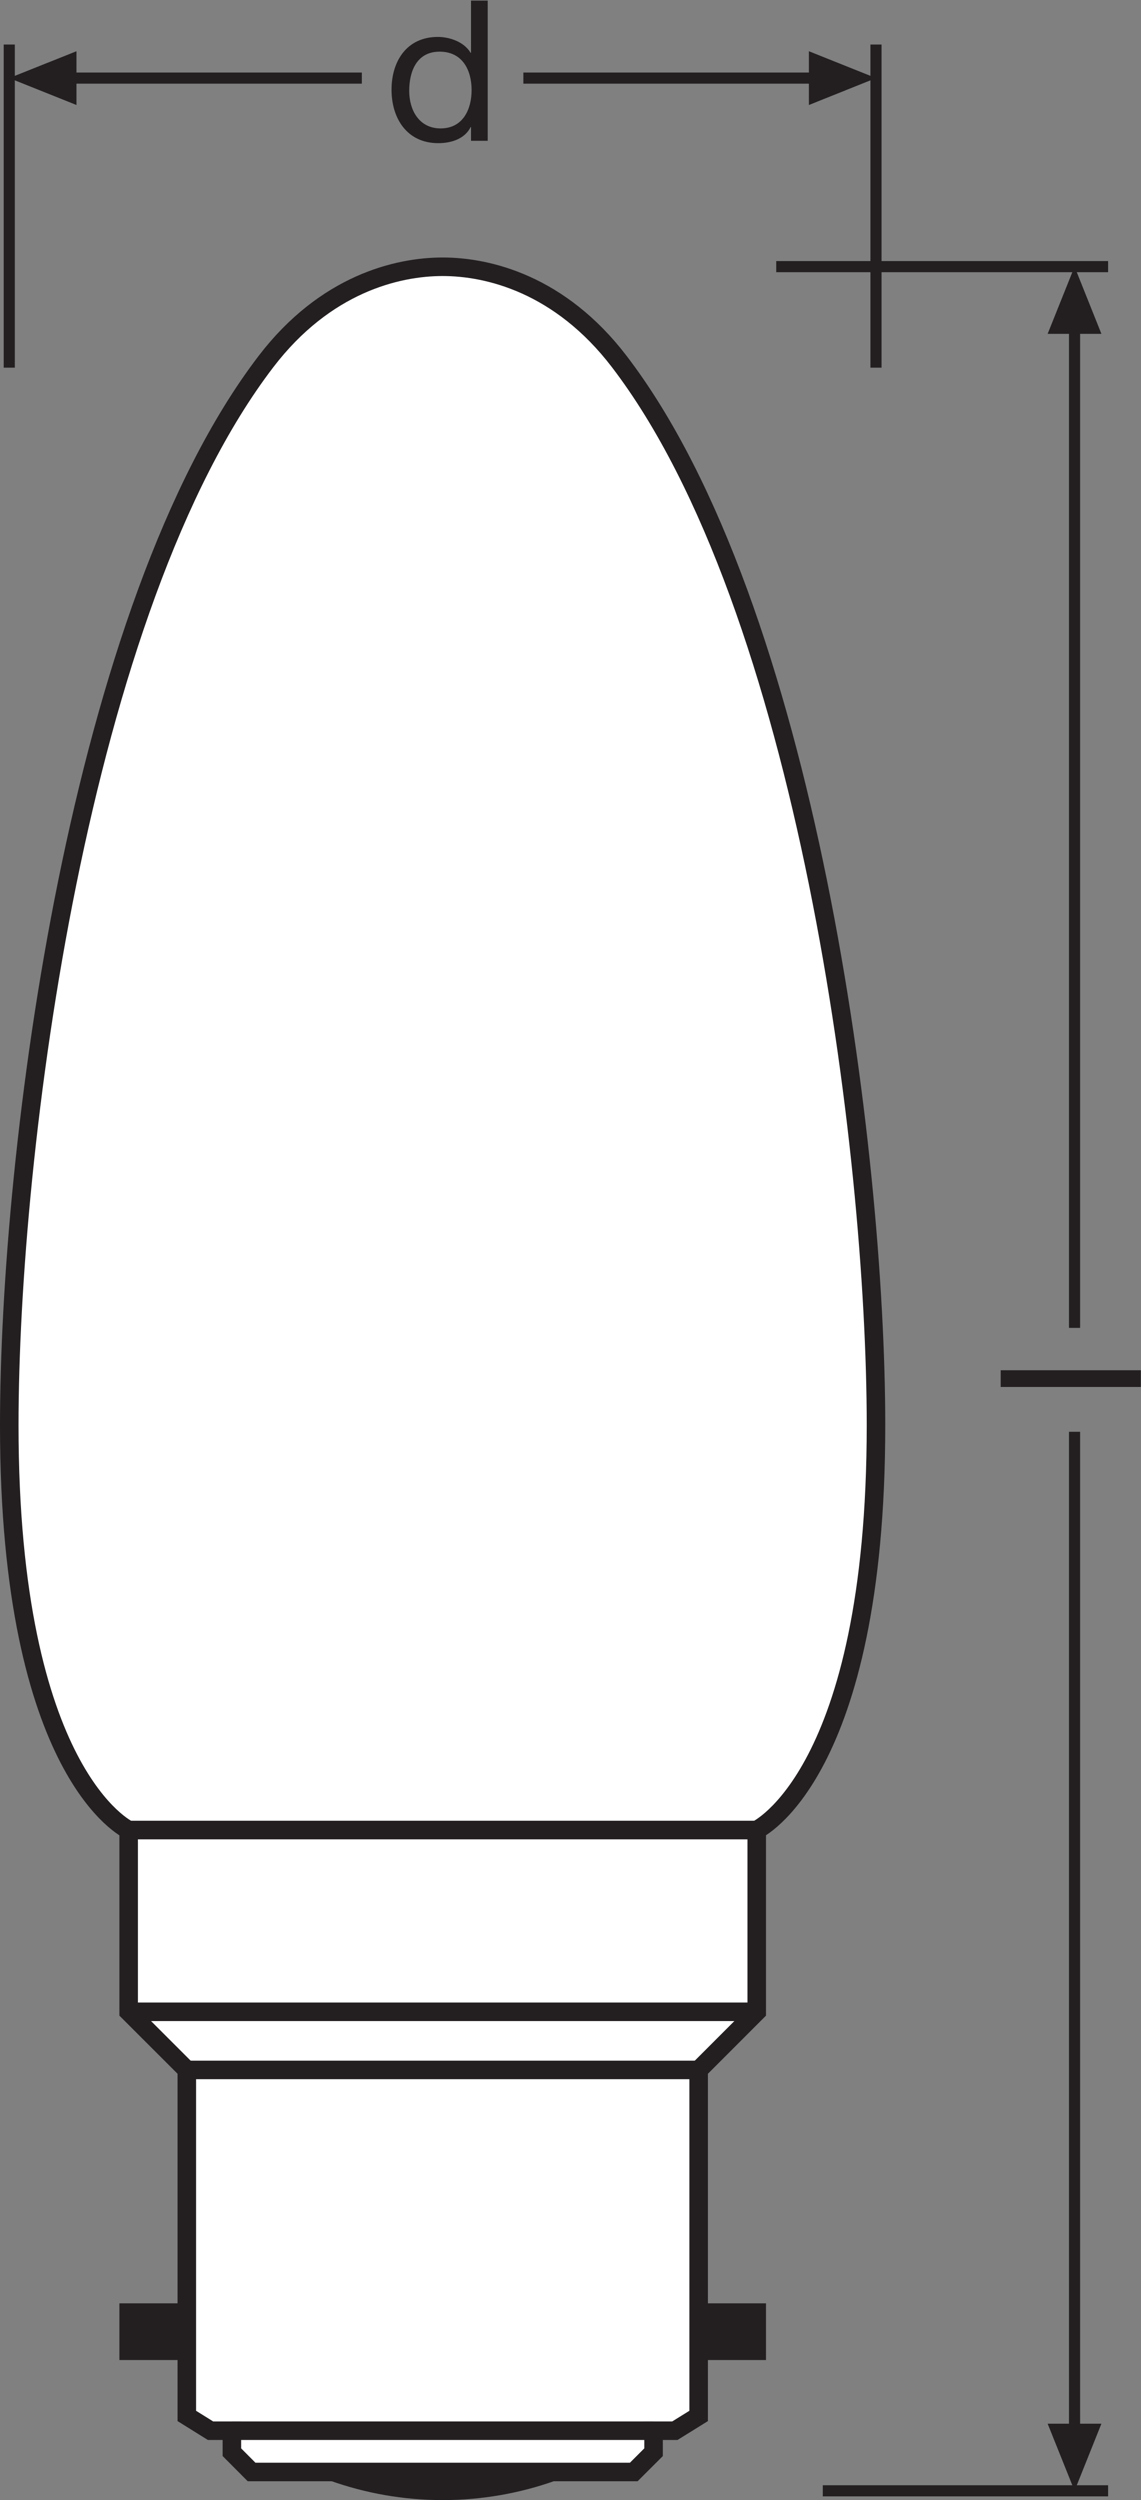
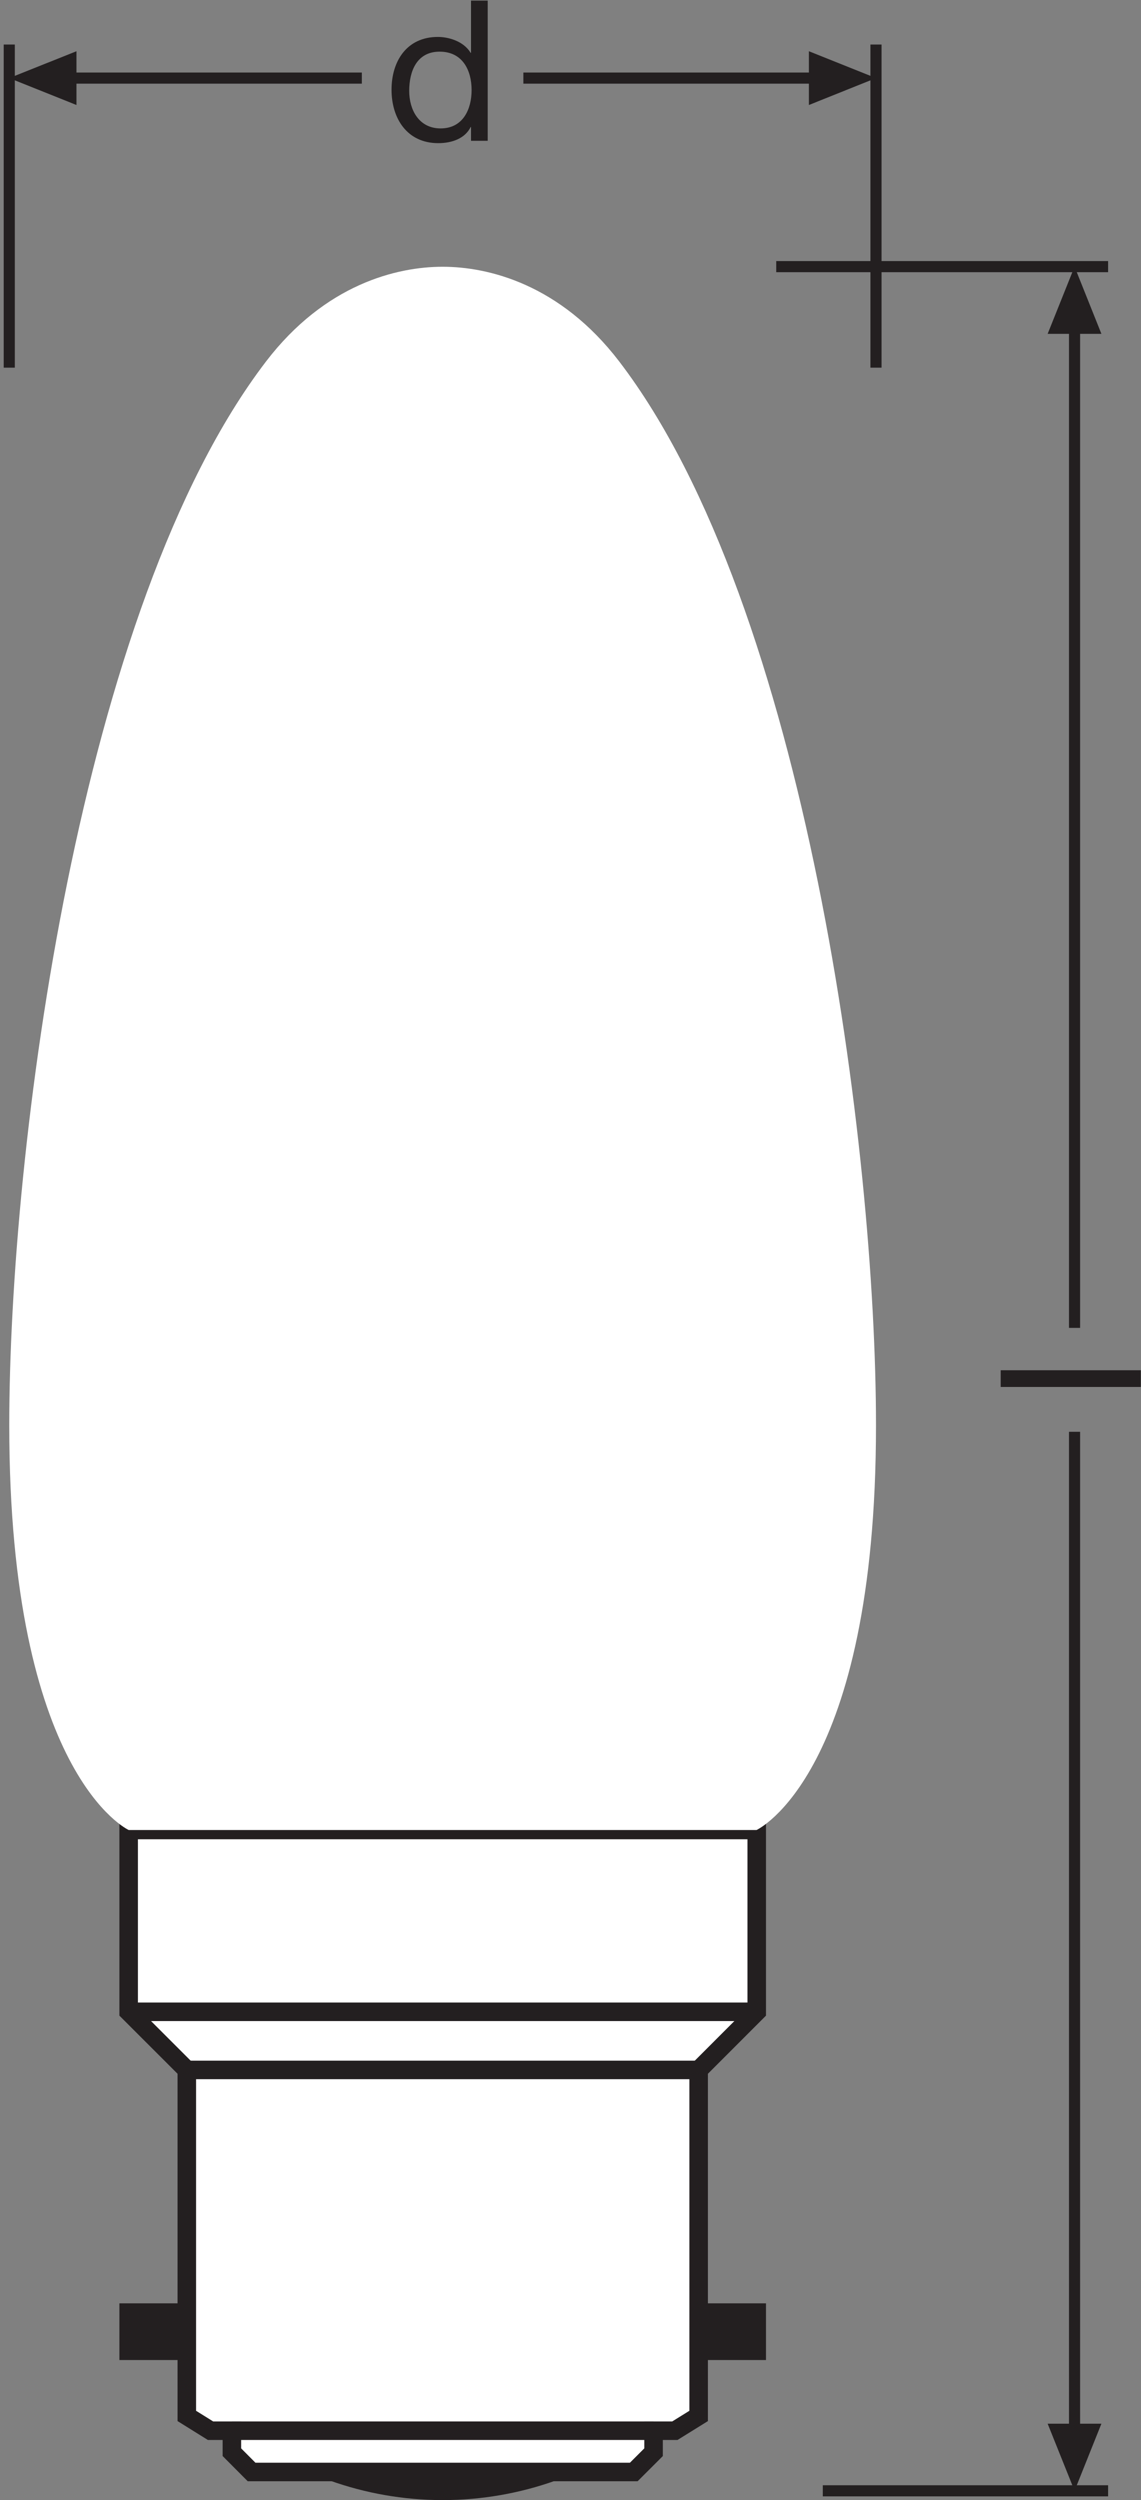
<svg xmlns="http://www.w3.org/2000/svg" viewBox="0 0 58.173 127.427" height="127.427" width="58.173" xml:space="preserve" id="svg2" version="1.1">
  <rect x="0" y="0" width="58.173" height="127.427" fill="#808080" stroke="none" />
  <defs id="defs6" />
  <g transform="matrix(1.333,0,0,-1.333,0,127.427)" id="g10">
    <g transform="scale(0.1)" id="g12">
      <path id="path14" style="fill:none;stroke:#231f20;stroke-width:4.252;stroke-linecap:butt;stroke-linejoin:miter;stroke-miterlimit:3.864;stroke-dasharray:none;stroke-opacity:1" d="M 423.824,853.992 H 296.891 M 423.824,3.551 H 314.703" />
      <path id="path16" style="fill:none;stroke:#231f20;stroke-width:4.252;stroke-linecap:butt;stroke-linejoin:round;stroke-miterlimit:3.864;stroke-dasharray:none;stroke-opacity:1" d="M 410.992,832.43 V 448.203" />
      <path id="path18" style="fill:#231f20;fill-opacity:1;fill-rule:nonzero;stroke:none" d="m 421.266,828.289 -10.274,25.703 -10.293,-25.703 h 20.567 v 0 0" />
      <path id="path20" style="fill:none;stroke:#231f20;stroke-width:4.252;stroke-linecap:butt;stroke-linejoin:round;stroke-miterlimit:3.864;stroke-dasharray:none;stroke-opacity:1" d="M 410.992,408.477 V 25.117" />
      <path id="path22" style="fill:#231f20;fill-opacity:1;fill-rule:nonzero;stroke:none" d="M 421.266,29.215 410.992,3.551 400.699,29.215 h 20.567 v 0 0" />
      <path id="path24" style="fill:none;stroke:#231f20;stroke-width:4.252;stroke-linecap:butt;stroke-linejoin:miter;stroke-miterlimit:3.864;stroke-dasharray:none;stroke-opacity:1" d="M 335.047,938.914 V 815.359 M 3.543,938.914 V 815.359" />
      <path id="path26" style="fill:#231f20;fill-opacity:1;fill-rule:nonzero;stroke:none" d="M 29.246,936.355 3.543,926.082 29.246,915.789 Z" />
      <path id="path28" style="fill:none;stroke:#231f20;stroke-width:4.252;stroke-linecap:butt;stroke-linejoin:round;stroke-miterlimit:3.864;stroke-dasharray:none;stroke-opacity:1" d="M 200.176,926.082 H 313.484" />
      <path id="path30" style="fill:none;stroke:#231f20;stroke-width:4.252;stroke-linecap:butt;stroke-linejoin:round;stroke-miterlimit:3.864;stroke-dasharray:none;stroke-opacity:1" d="M 25.086,926.082 H 138.395" />
      <path id="path32" style="fill:#231f20;fill-opacity:1;fill-rule:nonzero;stroke:none" d="m 309.383,936.355 25.664,-10.273 -25.664,-10.293 z" />
      <path id="path34" style="fill:#231f20;fill-opacity:1;fill-rule:nonzero;stroke:none" d="m 127.492,10.75 c 13.098,-4.648 27.149,-7.207 41.805,-7.207 14.699,0 28.797,2.559 41.883,7.207 h -83.688" />
      <path id="path36" style="fill:none;stroke:#231f20;stroke-width:7.087;stroke-linecap:butt;stroke-linejoin:miter;stroke-miterlimit:4;stroke-dasharray:none;stroke-opacity:1" d="m 127.492,10.75 c 13.098,-4.648 27.149,-7.207 41.805,-7.207 14.699,0 28.797,2.559 41.883,7.207 z" />
      <path id="path38" style="fill:#231f20;fill-opacity:1;fill-rule:nonzero;stroke:none" d="M 49.211,71.688 H 71.453 V 57.098 H 49.211 v 14.59" />
      <path id="path40" style="fill:none;stroke:#231f20;stroke-width:7.087;stroke-linecap:butt;stroke-linejoin:miter;stroke-miterlimit:4;stroke-dasharray:none;stroke-opacity:1" d="M 49.211,71.688 H 71.453 V 57.098 H 49.211 Z" />
      <path id="path42" style="fill:#231f20;fill-opacity:1;fill-rule:nonzero;stroke:none" d="M 267.215,71.688 H 289.43 V 57.098 h -22.215 v 14.59" />
      <path id="path44" style="fill:none;stroke:#231f20;stroke-width:7.087;stroke-linecap:butt;stroke-linejoin:miter;stroke-miterlimit:4;stroke-dasharray:none;stroke-opacity:1" d="M 267.215,71.688 H 289.43 V 57.098 h -22.215 z" />
      <path id="path46" style="fill:#ffffff;fill-opacity:1;fill-rule:nonzero;stroke:none" d="m 242.406,10.75 7.567,7.559 v 8.223 h 8.148 l 9.094,5.644 V 164.48 l 22.215,22.227 v 69.512 H 49.211 V 186.707 L 71.453,164.48 V 32.176 l 9.066,-5.644 h 8.176 V 18.309 L 96.223,10.75 H 242.406" />
      <path id="path48" style="fill:none;stroke:#231f20;stroke-width:7.087;stroke-linecap:butt;stroke-linejoin:miter;stroke-miterlimit:4;stroke-dasharray:none;stroke-opacity:1" d="m 242.406,10.75 7.567,7.559 v 8.223 h 8.148 l 9.094,5.644 V 164.48 l 22.215,22.227 v 69.512 H 49.211 V 186.707 L 71.453,164.48 V 32.176 l 9.066,-5.644 h 8.176 V 18.309 L 96.223,10.75 Z" />
      <path id="path50" style="fill:none;stroke:#231f20;stroke-width:7.087;stroke-linecap:butt;stroke-linejoin:miter;stroke-miterlimit:4;stroke-dasharray:none;stroke-opacity:1" d="M 267.215,164.48 H 71.453" />
      <path id="path52" style="fill:none;stroke:#231f20;stroke-width:7.087;stroke-linecap:butt;stroke-linejoin:miter;stroke-miterlimit:4;stroke-dasharray:none;stroke-opacity:1" d="M 289.43,186.707 H 49.211" />
      <path id="path54" style="fill:none;stroke:#231f20;stroke-width:7.087;stroke-linecap:butt;stroke-linejoin:miter;stroke-miterlimit:4;stroke-dasharray:none;stroke-opacity:1" d="M 249.973,26.531 H 88.695" />
      <path id="path56" style="fill:#ffffff;fill-opacity:1;fill-rule:nonzero;stroke:none" d="m 289.371,256.219 c 0,0 45.676,20.996 45.676,154.726 0,105 -26.465,312.981 -98.207,406.778 -22.656,29.621 -50.152,36.218 -67.543,36.218 -17.395,0 -44.891,-6.597 -67.547,-36.218 C 30.008,723.926 3.543,515.945 3.543,410.945 3.543,277.215 49.211,256.219 49.211,256.219 H 289.371" />
-       <path id="path58" style="fill:none;stroke:#231f20;stroke-width:7.087;stroke-linecap:butt;stroke-linejoin:miter;stroke-miterlimit:4;stroke-dasharray:none;stroke-opacity:1" d="m 289.371,256.219 c 0,0 45.676,20.996 45.676,154.726 0,105 -26.465,312.981 -98.207,406.778 -22.656,29.621 -50.152,36.218 -67.543,36.218 -17.395,0 -44.891,-6.597 -67.547,-36.218 C 30.008,723.926 3.543,515.945 3.543,410.945 c 0,-133.73 45.668,-154.726 45.668,-154.726 z" />
      <path id="path60" style="fill:#231f20;fill-opacity:1;fill-rule:nonzero;stroke:none" d="m 382.742,425.621 v 6.391 h 53.606 v -6.391 h -53.606" />
      <path id="path62" style="fill:#231f20;fill-opacity:1;fill-rule:nonzero;stroke:none" d="m 168.523,906.84 c 8.633,0 11.856,7.43 11.856,14.637 0,7.586 -3.445,14.714 -12.234,14.714 -8.711,0 -11.633,-7.433 -11.633,-15.015 0,-7.281 3.75,-14.336 12.011,-14.336 z m 18.016,-4.731 h -6.387 v 5.254 h -0.144 c -2.102,-4.277 -6.985,-6.16 -12.395,-6.16 -11.929,0 -17.859,9.465 -17.859,20.422 0,10.961 5.851,20.195 17.715,20.195 3.906,0 9.758,-1.5 12.539,-6.078 h 0.144 v 19.969 h 6.387 v -53.602" />
    </g>
  </g>
</svg>